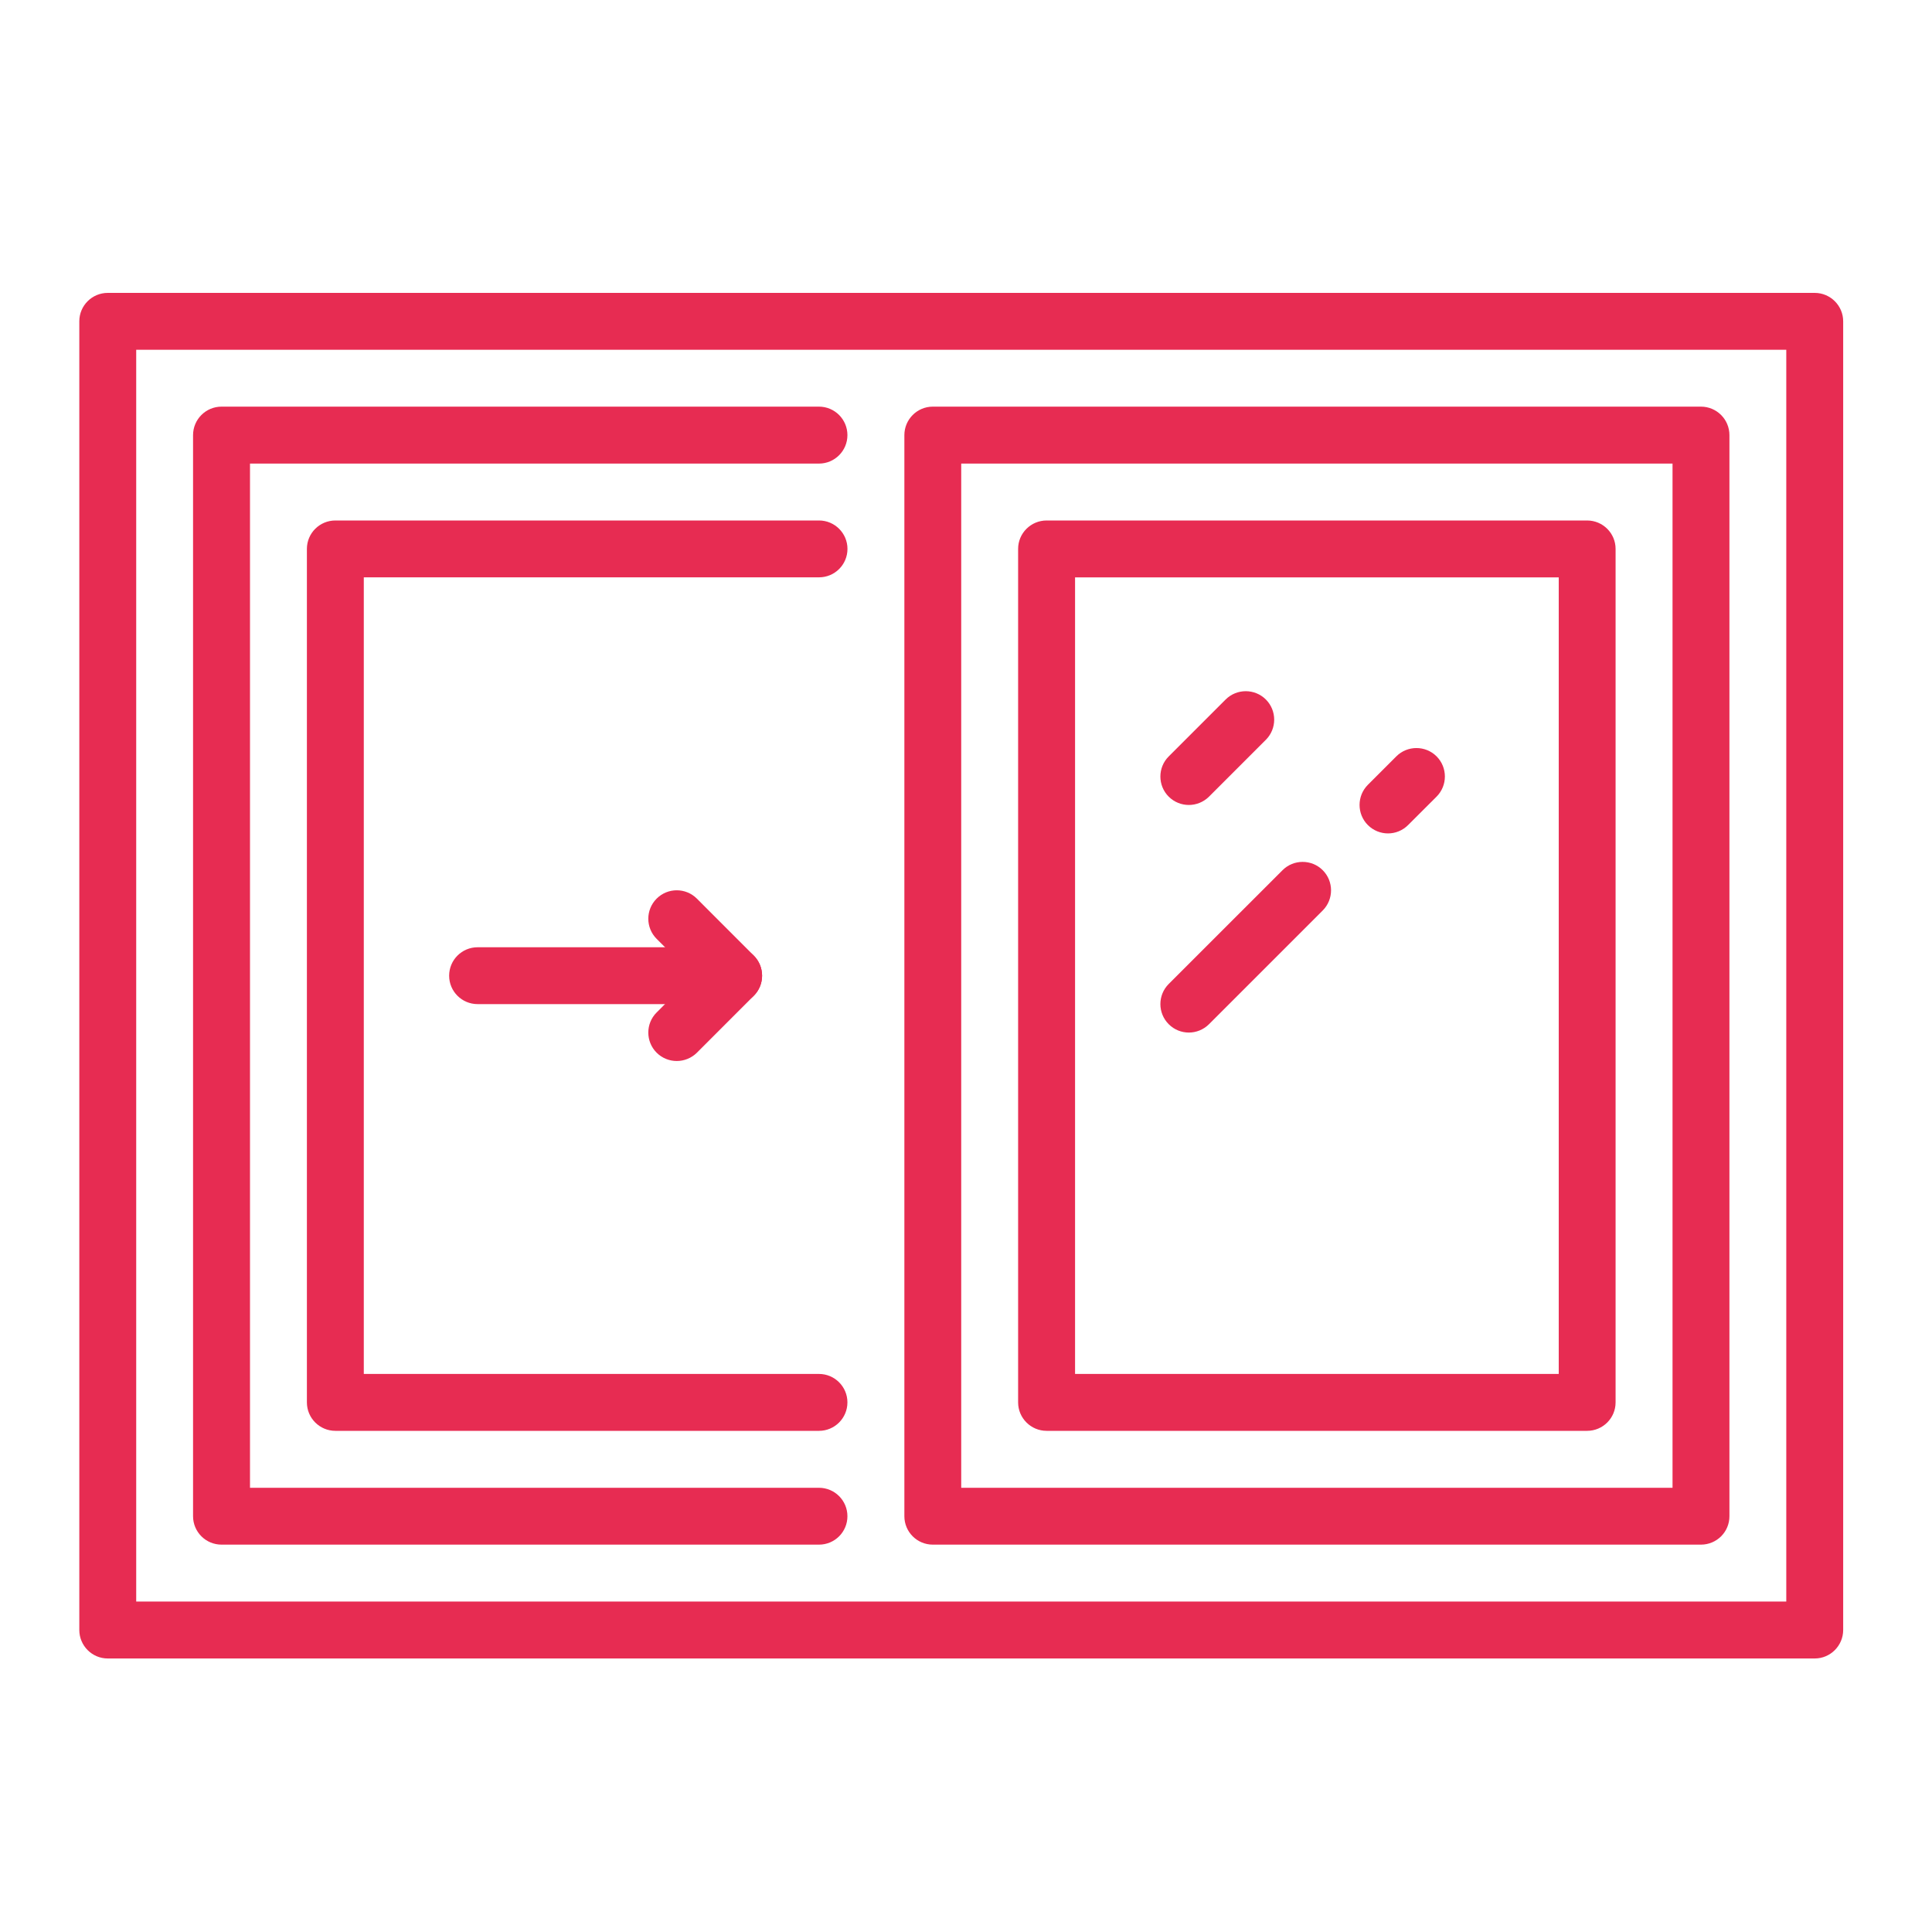
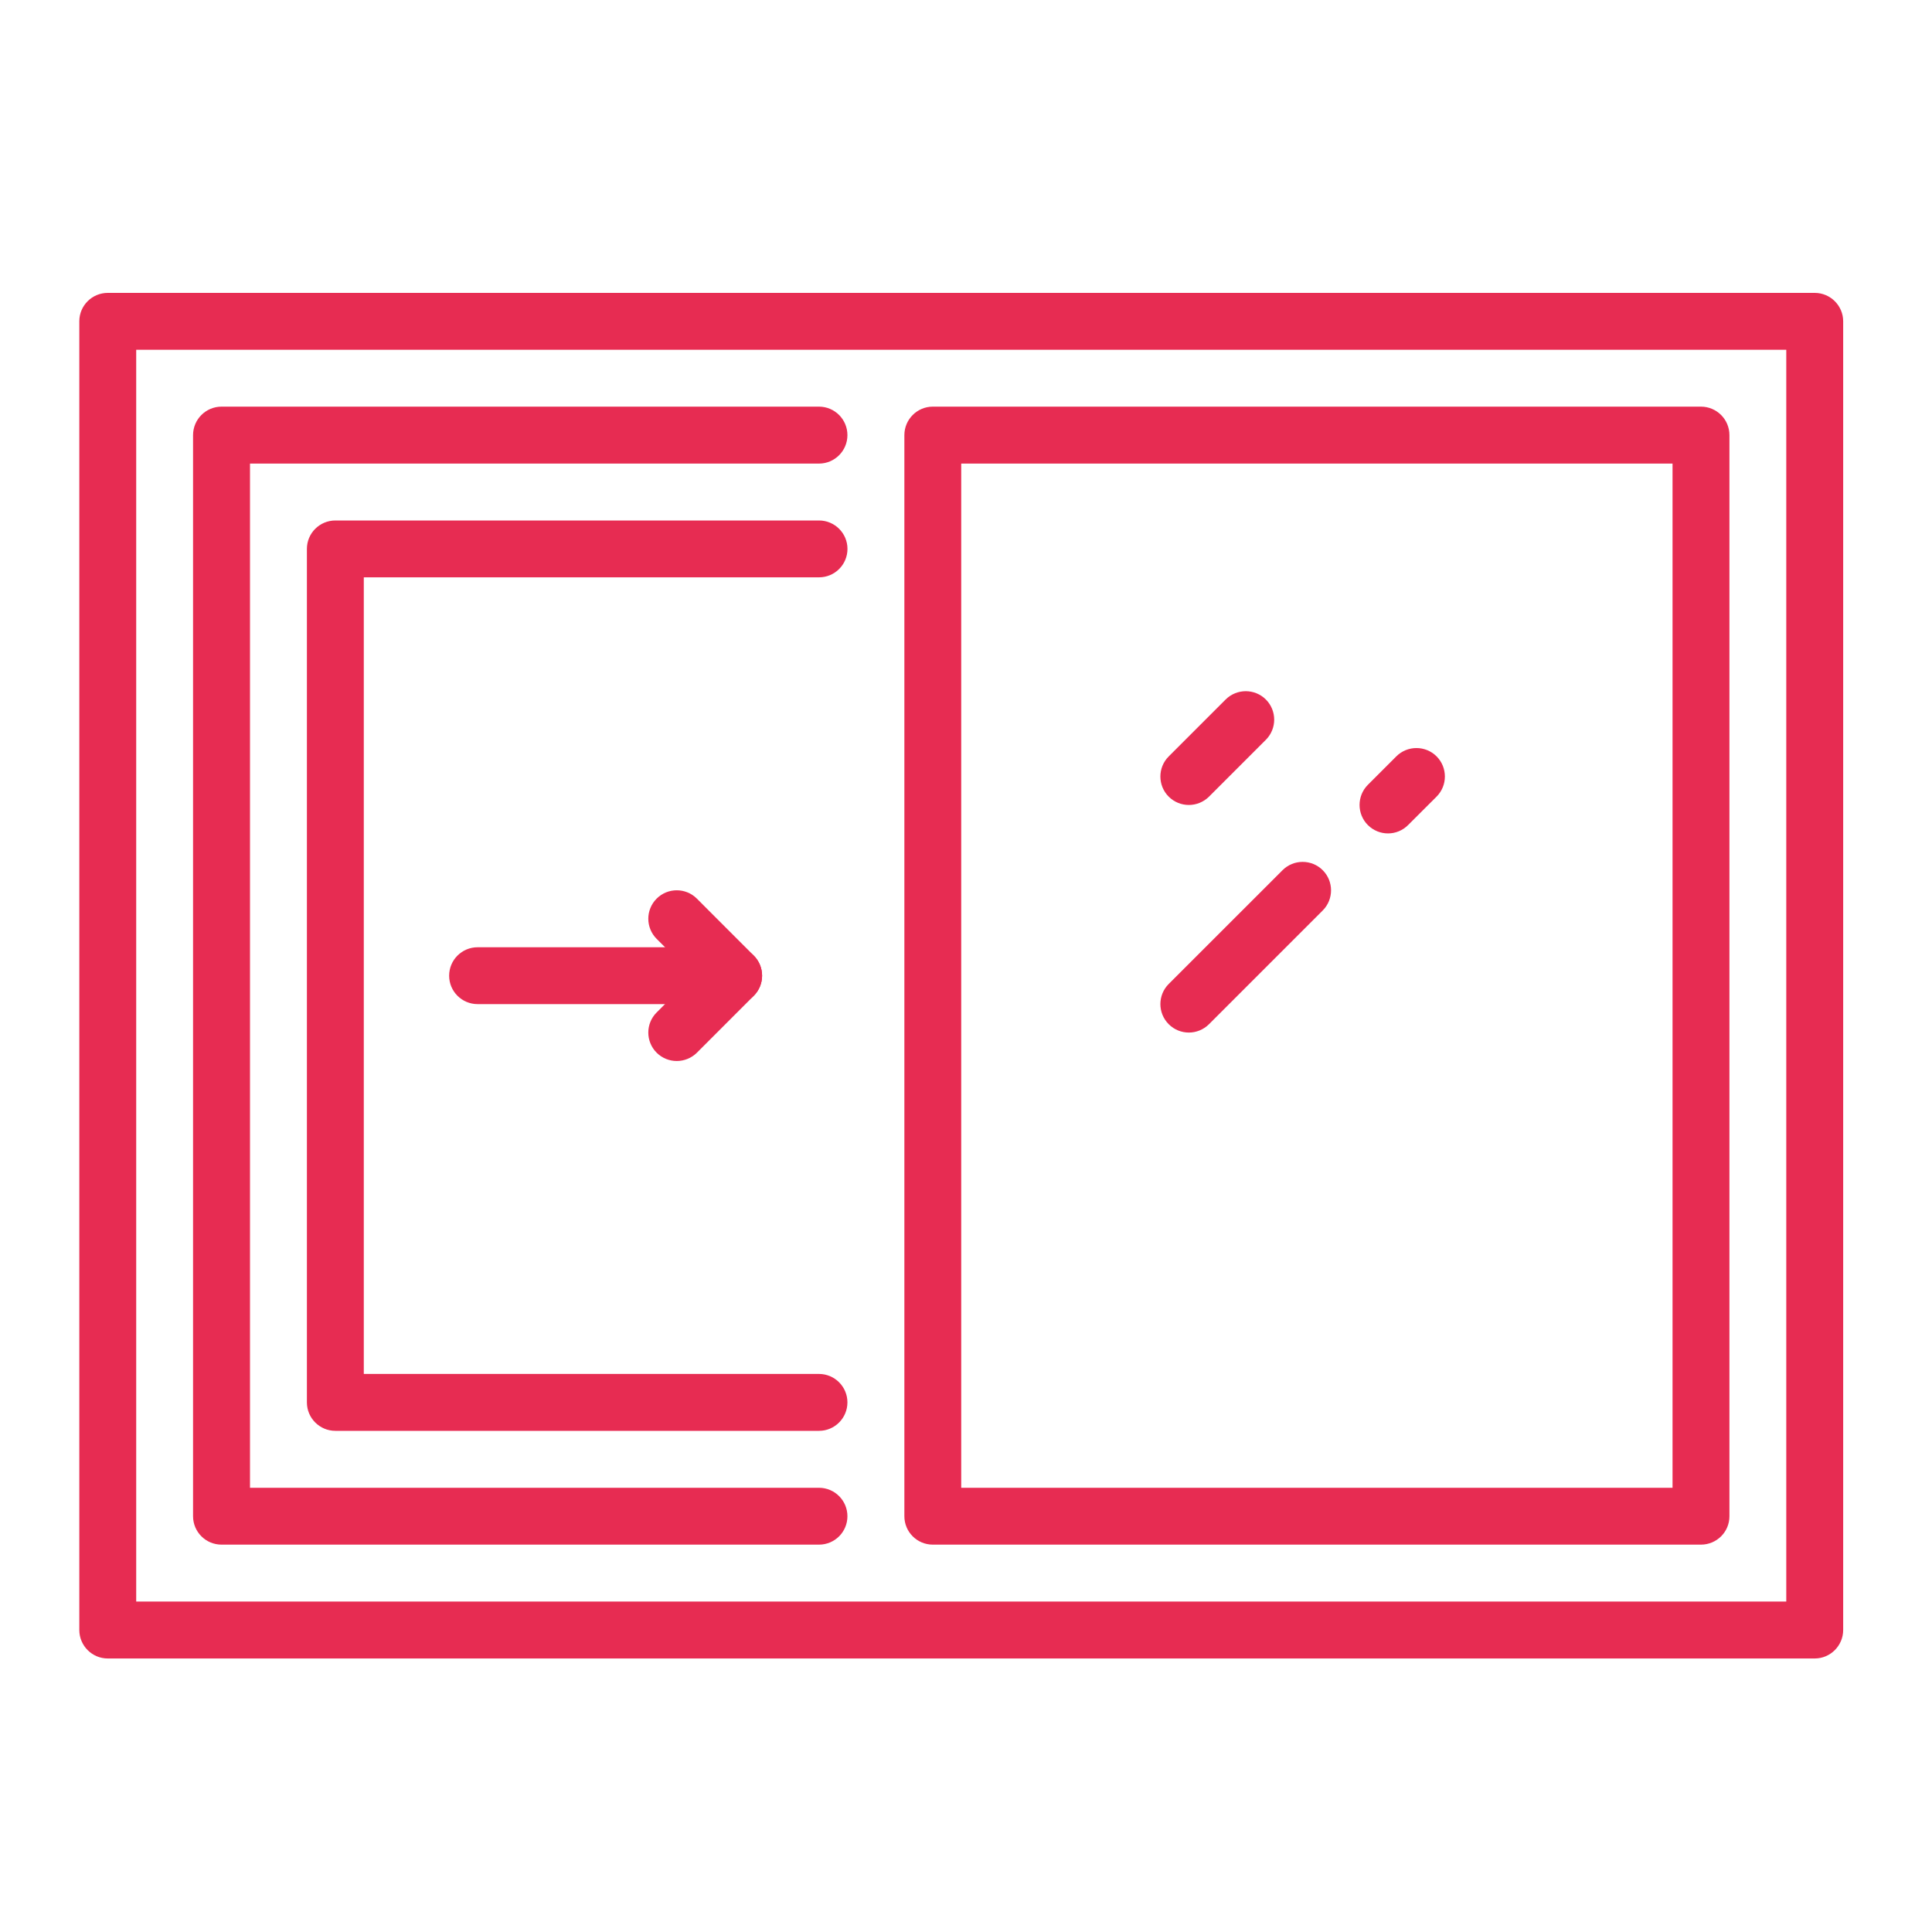
<svg xmlns="http://www.w3.org/2000/svg" version="1.1" x="0px" y="0px" width="40px" height="40px" viewBox="0 0 40 40" enable-background="new 0 0 40 40" xml:space="preserve">
  <g id="Calque_1" display="none">
    <g display="inline">
      <g>
        <path fill="#E72C52" d="M32.271,34.337H26.97c-0.326,0-0.589-0.265-0.589-0.59s0.263-0.589,0.589-0.589h4.713V7.242H26.97     c-0.326,0-0.589-0.264-0.589-0.59c0-0.325,0.263-0.588,0.589-0.588h5.302c0.325,0,0.588,0.264,0.588,0.588v27.095     C32.859,34.072,32.597,34.337,32.271,34.337z" />
      </g>
      <g>
        <path fill="#E72C52" d="M29.915,31.98H26.97c-0.326,0-0.589-0.263-0.589-0.589s0.263-0.589,0.589-0.589h2.355V9.598H26.97     c-0.326,0-0.589-0.264-0.589-0.589c0-0.326,0.263-0.59,0.589-0.59h2.945c0.325,0,0.588,0.264,0.588,0.59v22.383     C30.503,31.718,30.24,31.98,29.915,31.98z" />
      </g>
      <g>
        <path fill="#E72C52" d="M24.614,38.459c-0.047,0-0.092-0.005-0.139-0.016L7.394,34.32c-0.265-0.064-0.45-0.301-0.45-0.573V6.652     c0-0.272,0.186-0.508,0.45-0.572l17.082-4.124c0.175-0.042,0.36-0.001,0.503,0.11c0.143,0.112,0.225,0.282,0.225,0.462v35.342     c0,0.18-0.082,0.352-0.225,0.462C24.873,38.416,24.745,38.459,24.614,38.459z M8.121,33.283l15.903,3.839V3.278L8.121,7.116     V33.283z" />
      </g>
      <g>
        <path fill="#E72C52" d="M22.258,35.467c-0.046,0-0.093-0.005-0.139-0.017L9.75,32.465c-0.263-0.064-0.45-0.301-0.45-0.573V8.507     c0-0.272,0.187-0.508,0.45-0.572l12.37-2.986c0.176-0.042,0.361-0.002,0.503,0.109c0.142,0.112,0.225,0.283,0.225,0.463v29.356     c0,0.182-0.083,0.352-0.225,0.462C22.518,35.423,22.389,35.467,22.258,35.467z M10.478,31.428l11.191,2.702V6.27L10.478,8.972     V31.428z" />
      </g>
      <g>
        <path fill="#E72C52" d="M13.422,14.31c-0.124,0-0.247-0.039-0.354-0.118c-0.26-0.195-0.313-0.564-0.118-0.825l1.767-2.355     c0.195-0.26,0.565-0.313,0.825-0.118c0.26,0.195,0.313,0.564,0.118,0.825l-1.767,2.356C13.778,14.229,13.601,14.31,13.422,14.31z     " />
      </g>
      <g>
        <path fill="#E72C52" d="M14.011,18.433c-0.123,0-0.247-0.039-0.353-0.118c-0.26-0.195-0.313-0.564-0.117-0.825l2.355-3.141     c0.196-0.26,0.565-0.313,0.825-0.118c0.26,0.195,0.313,0.564,0.118,0.825l-2.356,3.141C14.367,18.351,14.19,18.433,14.011,18.433     z" />
      </g>
      <g>
        <path fill="#E72C52" d="M18.723,12.149c-0.123,0-0.247-0.038-0.353-0.117c-0.26-0.195-0.313-0.564-0.118-0.825l0.589-0.785     c0.195-0.26,0.564-0.313,0.824-0.118c0.26,0.195,0.313,0.564,0.118,0.824l-0.589,0.785     C19.079,12.069,18.902,12.149,18.723,12.149z" />
      </g>
    </g>
  </g>
  <g id="Calque_2" display="none">
    <g display="inline">
      <g>
        <path fill="#E72C52" d="M30.503,38.459H5.765c-0.325,0-0.589-0.263-0.589-0.588V2.529c0-0.325,0.264-0.589,0.589-0.589h24.738     c0.326,0,0.591,0.264,0.591,0.589v8.247c0,0.325-0.265,0.588-0.591,0.588c-0.324,0-0.588-0.264-0.588-0.588V3.119H6.354v34.163     h23.561v-8.246c0-0.325,0.264-0.589,0.588-0.589c0.326,0,0.591,0.264,0.591,0.589v8.836     C31.094,38.196,30.829,38.459,30.503,38.459z" />
      </g>
      <g>
-         <path fill="#E72C52" d="M28.148,30.803H8.121c-0.19,0-0.369-0.092-0.479-0.248c-0.11-0.154-0.139-0.354-0.077-0.532l5.89-17.083     c0.082-0.238,0.305-0.397,0.557-0.397h20.027c0.19,0,0.369,0.092,0.479,0.247c0.11,0.155,0.139,0.353,0.077,0.534l-5.891,17.082     C28.622,30.644,28.399,30.803,28.148,30.803z M8.947,29.624h18.781l5.483-15.903H14.431L8.947,29.624z" />
-       </g>
+         </g>
      <g>
        <path fill="#E72C52" d="M26.469,28.446H11.426c-0.191,0-0.369-0.092-0.48-0.248c-0.11-0.154-0.139-0.354-0.077-0.532     l4.266-12.371c0.082-0.237,0.305-0.396,0.556-0.396h15.042c0.189,0,0.369,0.091,0.479,0.247c0.11,0.155,0.14,0.354,0.077,0.534     l-4.266,12.368C26.942,28.287,26.719,28.446,26.469,28.446z M12.252,27.268h13.795l3.858-11.191H16.111L12.252,27.268z" />
      </g>
      <g>
        <path fill="#E72C52" d="M9.888,18.433H8.121c-0.325,0-0.589-0.264-0.589-0.59V4.886c0-0.326,0.264-0.589,0.589-0.589h20.027     c0.324,0,0.589,0.263,0.589,0.589v5.89c0,0.325-0.265,0.588-0.589,0.588c-0.326,0-0.589-0.264-0.589-0.588V5.474H8.71v11.781     h1.178c0.326,0,0.589,0.264,0.589,0.588C10.478,18.169,10.214,18.433,9.888,18.433z" />
      </g>
      <g>
        <path fill="#E72C52" d="M28.148,36.104H8.121c-0.325,0-0.589-0.264-0.589-0.589V20.2c0-0.326,0.264-0.589,0.589-0.589h1.178     c0.325,0,0.589,0.263,0.589,0.589c0,0.325-0.264,0.588-0.589,0.588H8.71v14.136H27.56v-4.712c0-0.326,0.263-0.589,0.589-0.589     c0.324,0,0.589,0.263,0.589,0.589v5.302C28.737,35.84,28.473,36.104,28.148,36.104z" />
      </g>
      <g>
        <path fill="#E72C52" d="M11.655,10.186c-0.15,0-0.301-0.057-0.416-0.172c-0.229-0.23-0.229-0.603,0-0.833l1.767-1.766     c0.23-0.23,0.603-0.23,0.833,0c0.23,0.23,0.23,0.603,0,0.833l-1.767,1.767C11.957,10.129,11.807,10.186,11.655,10.186z" />
      </g>
      <g>
        <path fill="#E72C52" d="M15.778,10.186c-0.15,0-0.302-0.057-0.416-0.172c-0.23-0.23-0.23-0.603,0-0.833l0.588-0.589     c0.23-0.229,0.603-0.229,0.833,0c0.23,0.23,0.23,0.603,0,0.833l-0.589,0.589C16.08,10.129,15.929,10.186,15.778,10.186z" />
      </g>
      <g>
        <path fill="#E72C52" d="M17.545,21.378c-0.151,0-0.301-0.058-0.416-0.173c-0.23-0.23-0.23-0.603,0-0.833l1.767-1.767     c0.23-0.23,0.603-0.23,0.833,0c0.23,0.23,0.23,0.603,0,0.833l-1.767,1.767C17.847,21.32,17.696,21.378,17.545,21.378z" />
      </g>
      <g>
        <path fill="#E72C52" d="M22.847,20.2c-0.151,0-0.301-0.058-0.417-0.173c-0.229-0.23-0.229-0.603,0-0.833l0.59-0.589     c0.229-0.23,0.603-0.23,0.833,0c0.229,0.23,0.229,0.603,0,0.833l-0.589,0.589C23.148,20.142,22.998,20.2,22.847,20.2z" />
      </g>
      <g>
        <path fill="#E72C52" d="M19.313,23.733c-0.151,0-0.302-0.058-0.417-0.172c-0.229-0.229-0.229-0.604,0-0.833l1.767-1.767     c0.23-0.23,0.604-0.23,0.834,0c0.229,0.229,0.229,0.603,0,0.833l-1.768,1.767C19.614,23.676,19.464,23.733,19.313,23.733z" />
      </g>
    </g>
  </g>
  <g id="Calque_3" display="none">
    <g display="inline">
      <g>
-         <path fill="#E72C52" d="M31.094,38.459H8.71c-0.326,0-0.589-0.263-0.589-0.588v-24.15c0-6.496,5.285-11.781,11.78-11.781     c6.496,0,11.781,5.285,11.781,11.781v24.15C31.683,38.196,31.418,38.459,31.094,38.459z M9.299,37.281h21.204V13.721     c0-5.846-4.755-10.602-10.602-10.602c-5.846,0-10.602,4.756-10.602,10.602V37.281z" />
-       </g>
+         </g>
      <g>
        <path fill="#E72C52" d="M28.737,36.104H11.066c-0.325,0-0.589-0.264-0.589-0.589V13.721c0-5.197,4.228-9.424,9.424-9.424     s9.424,4.228,9.424,9.424v21.794C29.325,35.84,29.063,36.104,28.737,36.104z M11.656,34.925h16.493V13.721     c0-4.547-3.699-8.247-8.247-8.247c-4.547,0-8.246,3.699-8.246,8.247V34.925z" />
      </g>
      <g>
        <path fill="#E72C52" d="M19.901,36.104c-0.325,0-0.588-0.264-0.588-0.589V4.886c0-0.326,0.263-0.589,0.588-0.589     s0.589,0.263,0.589,0.589v30.629C20.491,35.84,20.227,36.104,19.901,36.104z" />
      </g>
      <g>
        <path fill="#E72C52" d="M28.737,29.035H11.066c-0.325,0-0.589-0.265-0.589-0.589c0-0.325,0.264-0.589,0.589-0.589h17.671     c0.325,0,0.588,0.264,0.588,0.589C29.325,28.771,29.063,29.035,28.737,29.035z" />
      </g>
      <g>
        <path fill="#E72C52" d="M28.737,21.967H11.066c-0.325,0-0.589-0.264-0.589-0.589s0.264-0.589,0.589-0.589h17.671     c0.325,0,0.588,0.264,0.588,0.589S29.063,21.967,28.737,21.967z" />
      </g>
      <g>
        <path fill="#E72C52" d="M28.737,14.899H11.066c-0.325,0-0.589-0.264-0.589-0.589c0-0.325,0.264-0.589,0.589-0.589h17.671     c0.325,0,0.588,0.264,0.588,0.589C29.325,14.635,29.063,14.899,28.737,14.899z" />
      </g>
      <g>
        <path fill="#E72C52" d="M19.901,14.899c-0.143,0-0.285-0.052-0.398-0.155l-6.792-6.226c-0.24-0.22-0.255-0.593-0.036-0.833     c0.219-0.24,0.592-0.256,0.832-0.036l6.393,5.861l6.394-5.861c0.241-0.221,0.612-0.205,0.833,0.036     c0.219,0.239,0.203,0.612-0.037,0.833L20.3,14.744C20.188,14.847,20.044,14.899,19.901,14.899z" />
      </g>
    </g>
  </g>
  <g id="Calque_4">
    <g>
      <g>
        <path fill="#E72C52" d="M35.216,31.98H19.313c-0.326,0-0.589-0.263-0.589-0.589V9.009c0-0.326,0.264-0.59,0.589-0.59h15.903     c0.326,0,0.59,0.264,0.59,0.59v22.383C35.806,31.718,35.542,31.98,35.216,31.98z M19.901,30.803h14.727V9.598H19.901V30.803z" />
      </g>
      <g>
-         <path fill="#E72C52" d="M32.859,29.624h-11.19c-0.325,0-0.59-0.264-0.59-0.589V11.364c0-0.325,0.265-0.588,0.59-0.588h11.19     c0.326,0,0.59,0.264,0.59,0.588v17.671C33.449,29.36,33.186,29.624,32.859,29.624z M22.258,28.446h10.014V11.954H22.258V28.446z" />
-       </g>
+         </g>
      <g>
        <path fill="#E72C52" d="M37.572,34.337H2.231c-0.325,0-0.589-0.265-0.589-0.59V6.652c0-0.325,0.264-0.588,0.589-0.588h35.341     c0.324,0,0.589,0.264,0.589,0.588v27.095C38.161,34.072,37.896,34.337,37.572,34.337z M2.82,33.158h34.163V7.242H2.82V33.158z" />
      </g>
      <g>
        <path fill="#E72C52" d="M16.957,31.98H4.587c-0.326,0-0.59-0.263-0.59-0.589V9.009c0-0.326,0.264-0.59,0.59-0.59h12.369     c0.325,0,0.589,0.264,0.589,0.59c0,0.325-0.264,0.589-0.589,0.589H5.176v21.205h11.78c0.325,0,0.589,0.263,0.589,0.589     S17.281,31.98,16.957,31.98z" />
      </g>
      <g>
        <path fill="#E72C52" d="M16.957,29.624H6.944c-0.326,0-0.59-0.264-0.59-0.589V11.364c0-0.325,0.264-0.588,0.59-0.588h10.013     c0.325,0,0.589,0.264,0.589,0.588c0,0.326-0.264,0.589-0.589,0.589H7.532v16.493h9.424c0.325,0,0.589,0.264,0.589,0.589     S17.281,29.624,16.957,29.624z" />
      </g>
      <g>
        <path fill="#E72C52" d="M14.011,21.967c-0.15,0-0.302-0.058-0.416-0.172c-0.23-0.23-0.23-0.604,0-0.833l0.761-0.762l-0.761-0.762     c-0.23-0.23-0.23-0.603,0-0.833c0.23-0.23,0.603-0.23,0.833,0l1.178,1.179c0.23,0.23,0.23,0.603,0,0.833l-1.178,1.179     C14.313,21.909,14.162,21.967,14.011,21.967z" />
      </g>
      <g>
        <path fill="#E72C52" d="M15.189,20.789H9.888c-0.325,0-0.589-0.263-0.589-0.588c0-0.326,0.264-0.589,0.589-0.589h5.301     c0.325,0,0.589,0.263,0.589,0.589C15.778,20.525,15.515,20.789,15.189,20.789z" />
      </g>
      <g>
        <path fill="#E72C52" d="M24.614,16.666c-0.152,0-0.302-0.058-0.417-0.172c-0.23-0.23-0.23-0.604,0-0.833l1.178-1.178     c0.23-0.23,0.604-0.23,0.834,0c0.229,0.23,0.229,0.603,0,0.833l-1.179,1.179C24.915,16.608,24.764,16.666,24.614,16.666z" />
      </g>
      <g>
        <path fill="#E72C52" d="M28.737,17.255c-0.15,0-0.302-0.058-0.417-0.173c-0.229-0.23-0.229-0.603,0-0.833l0.589-0.589     c0.23-0.23,0.604-0.23,0.834,0c0.229,0.23,0.229,0.603,0,0.833l-0.589,0.588C29.038,17.197,28.888,17.255,28.737,17.255z" />
      </g>
      <g>
        <path fill="#E72C52" d="M24.614,21.378c-0.152,0-0.302-0.058-0.417-0.173c-0.23-0.23-0.23-0.603,0-0.833l2.356-2.355     c0.229-0.23,0.604-0.23,0.833,0c0.229,0.229,0.229,0.603,0,0.833l-2.356,2.356C24.915,21.32,24.764,21.378,24.614,21.378z" />
      </g>
    </g>
  </g>
  <g id="Calque_5" display="none">
    <g display="inline">
      <g>
        <path fill="#E72C52" d="M37.572,34.925c-0.056,0-0.112-0.007-0.166-0.023l-10.013-2.945c-0.252-0.073-0.424-0.303-0.424-0.564     V9.009c0-0.262,0.172-0.491,0.424-0.565l10.013-2.945c0.178-0.052,0.37-0.018,0.52,0.093c0.148,0.112,0.235,0.287,0.235,0.472     v28.273c0,0.186-0.087,0.36-0.235,0.471C37.822,34.885,37.698,34.925,37.572,34.925z M28.148,30.95l8.835,2.6V6.851L28.148,9.45     V30.95z" />
      </g>
      <g>
        <path fill="#E72C52" d="M2.231,34.925c-0.126,0-0.25-0.04-0.353-0.117c-0.148-0.11-0.236-0.285-0.236-0.471V6.063     c0-0.186,0.087-0.36,0.236-0.472C2.027,5.48,2.22,5.446,2.397,5.498l10.014,2.945c0.25,0.074,0.422,0.304,0.422,0.565v22.383     c0,0.262-0.172,0.491-0.422,0.564L2.397,34.901C2.343,34.918,2.287,34.925,2.231,34.925z M2.82,6.851V33.55l8.835-2.6V9.45     L2.82,6.851z" />
      </g>
      <g>
        <path fill="#E72C52" d="M35.216,31.777c-0.056,0-0.11-0.009-0.166-0.024l-5.302-1.56c-0.25-0.074-0.423-0.304-0.423-0.564V10.771     c0-0.261,0.173-0.491,0.423-0.565l5.302-1.56c0.178-0.052,0.37-0.018,0.52,0.094c0.148,0.111,0.236,0.286,0.236,0.471v21.976     c0,0.185-0.088,0.359-0.236,0.472C35.466,31.737,35.342,31.777,35.216,31.777z M30.503,29.188l4.125,1.213V10l-4.125,1.212     V29.188z" />
      </g>
      <g>
        <path fill="#E72C52" d="M4.587,31.777c-0.126,0-0.25-0.04-0.353-0.118c-0.149-0.112-0.237-0.287-0.237-0.472V9.212     c0-0.186,0.088-0.36,0.237-0.471c0.148-0.112,0.341-0.146,0.52-0.094l5.301,1.56c0.251,0.074,0.423,0.305,0.423,0.565v18.857     c0,0.261-0.172,0.49-0.423,0.564l-5.301,1.56C4.699,31.769,4.643,31.777,4.587,31.777z M5.176,10V30.4l4.123-1.213V11.212     L5.176,10z M9.888,29.629L9.888,29.629L9.888,29.629z" />
      </g>
      <g>
        <path fill="#E72C52" d="M27.56,9.598H12.245c-0.326,0-0.589-0.264-0.589-0.589c0-0.326,0.263-0.59,0.589-0.59H27.56     c0.324,0,0.589,0.264,0.589,0.59C28.148,9.333,27.884,9.598,27.56,9.598z" />
      </g>
      <g>
        <path fill="#E72C52" d="M27.56,31.98H12.245c-0.326,0-0.589-0.263-0.589-0.589s0.263-0.589,0.589-0.589H27.56     c0.324,0,0.589,0.263,0.589,0.589S27.884,31.98,27.56,31.98z" />
      </g>
      <g>
        <path fill="#E72C52" d="M25.203,29.624H14.601c-0.326,0-0.59-0.264-0.59-0.589V11.364c0-0.325,0.264-0.588,0.59-0.588h10.602     c0.324,0,0.589,0.264,0.589,0.588v17.671C25.792,29.36,25.527,29.624,25.203,29.624z M15.189,28.446h9.425V11.954h-9.425V28.446z     " />
      </g>
      <g>
        <path fill="#E72C52" d="M17.545,16.076c-0.151,0-0.301-0.057-0.416-0.172c-0.23-0.23-0.23-0.603,0-0.833l1.178-1.179     c0.23-0.23,0.603-0.23,0.833,0c0.23,0.23,0.23,0.603,0,0.833l-1.177,1.178C17.847,16.02,17.696,16.076,17.545,16.076z" />
      </g>
      <g>
        <path fill="#E72C52" d="M20.491,16.666c-0.151,0-0.302-0.058-0.417-0.172c-0.23-0.23-0.23-0.604,0-0.833l0.589-0.588     c0.23-0.231,0.604-0.231,0.834,0c0.229,0.23,0.229,0.603,0,0.833l-0.59,0.589C20.792,16.608,20.641,16.666,20.491,16.666z" />
      </g>
      <g>
        <path fill="#E72C52" d="M17.545,19.611c-0.151,0-0.301-0.058-0.416-0.172c-0.23-0.23-0.23-0.603,0-0.833l1.178-1.178     c0.23-0.23,0.603-0.23,0.833,0c0.23,0.23,0.23,0.603,0,0.833l-1.177,1.178C17.847,19.553,17.696,19.611,17.545,19.611z" />
      </g>
    </g>
  </g>
  <g id="Calque_6" display="none">
    <g display="inline">
      <g>
        <path fill="#E72C52" d="M32.859,35.221H12.833c-0.255,0-0.48-0.165-0.56-0.406L6.725,17.82l-1.378-4.211L2.849,5.952     c-0.058-0.18-0.027-0.375,0.083-0.529C3.043,5.27,3.22,5.18,3.409,5.18h20.026c0.256,0,0.48,0.164,0.561,0.406l3.459,10.603     c0.102,0.31-0.067,0.642-0.377,0.743c-0.31,0.101-0.642-0.068-0.742-0.377L23.009,6.358H4.221l2.246,6.885l1.378,4.211     l5.416,16.587h18.787l-1.094-3.352c-0.101-0.31,0.068-0.642,0.378-0.742c0.309-0.101,0.642,0.067,0.743,0.377l1.345,4.123     c0.059,0.179,0.027,0.376-0.083,0.528C33.227,35.13,33.05,35.221,32.859,35.221z" />
      </g>
      <g>
        <path fill="#E72C52" d="M26.169,22.309c-0.15,0-0.301-0.058-0.417-0.173l-0.005-0.005c-0.23-0.23-0.23-0.604,0-0.834     c0.229-0.229,0.603-0.229,0.833,0l0.004,0.007c0.231,0.229,0.231,0.603,0,0.832C26.471,22.251,26.319,22.309,26.169,22.309z" />
      </g>
      <g>
        <path fill="#E72C52" d="M29.614,32.864H14.541c-0.254,0-0.48-0.164-0.559-0.406L10.148,20.71     c-0.01-0.021-0.018-0.041-0.024-0.062l-1.373-4.206l-0.154-0.479l-0.771-2.353L6.095,8.308c-0.059-0.18-0.028-0.376,0.083-0.529     s0.289-0.244,0.477-0.244h15.073c0.255,0,0.48,0.165,0.56,0.407l1.921,5.89c0.102,0.31-0.067,0.642-0.376,0.743     c-0.31,0.101-0.643-0.067-0.743-0.376l-1.788-5.484H7.466l1.48,4.529l0.772,2.355l0.153,0.481l1.354,4.146     c0.009,0.021,0.018,0.041,0.024,0.062l3.72,11.399h13.833l-0.326-0.995c-0.101-0.31,0.068-0.643,0.378-0.743     c0.309-0.102,0.641,0.067,0.742,0.377l0.577,1.766c0.06,0.181,0.029,0.377-0.082,0.53C29.98,32.773,29.803,32.864,29.614,32.864z     " />
      </g>
      <g>
        <path fill="#E72C52" d="M37.572,28.74H19.901c-0.137,0-0.271-0.048-0.377-0.136l-9.212-7.682     c-0.014-0.011-0.026-0.023-0.039-0.036l-0.005-0.005c-0.23-0.23-0.23-0.604,0-0.833c0.224-0.225,0.584-0.23,0.815-0.016     l9.032,7.53h15.83l-8.128-6.769c-0.006-0.006-0.016-0.014-0.021-0.02l-3.337-2.787c-0.019-0.011-0.035-0.024-0.052-0.039     l-4.719-3.933H8.386c-0.325,0-0.588-0.264-0.588-0.589c0-0.326,0.264-0.589,0.588-0.589h11.516c0.138,0,0.272,0.049,0.377,0.137     l4.836,4.032c0.02,0.012,0.037,0.025,0.053,0.039l3.399,2.839c0.006,0.006,0.014,0.012,0.021,0.019l9.361,7.797     c0.189,0.159,0.261,0.42,0.177,0.653C38.042,28.585,37.82,28.74,37.572,28.74z" />
      </g>
      <g>
        <path fill="#E72C52" d="M7.285,18.227c-0.133,0-0.267-0.045-0.377-0.137l-5.053-4.211c-0.191-0.158-0.262-0.42-0.177-0.653     c0.085-0.233,0.306-0.389,0.554-0.389h3.675c0.326,0,0.589,0.264,0.589,0.589c0,0.325-0.264,0.589-0.589,0.589H3.858l3.804,3.17     c0.25,0.208,0.283,0.58,0.076,0.829C7.621,18.155,7.454,18.227,7.285,18.227z" />
      </g>
      <g>
        <path fill="#E72C52" d="M31.063,26.384H20.755c-0.137,0-0.271-0.047-0.377-0.135L8.934,16.712     c-0.161-0.134-0.232-0.335-0.207-0.528c-0.099-0.105-0.158-0.247-0.158-0.401c0-0.325,0.264-0.589,0.588-0.589h9.89     c0.138,0,0.271,0.048,0.377,0.137l7.115,5.932l3.404,2.832l1.496,1.249c0.191,0.159,0.261,0.42,0.177,0.654     C31.533,26.229,31.313,26.384,31.063,26.384z M20.969,25.207h8.471l-0.249-0.208l-3.404-2.833l-6.952-5.794h-8.469L20.969,25.207     z" />
      </g>
      <g>
        <path fill="#E72C52" d="M16.368,19.905c-0.151,0-0.301-0.057-0.417-0.172c-0.229-0.23-0.229-0.603,0-0.833l1.179-1.179     c0.23-0.229,0.603-0.229,0.833,0c0.23,0.23,0.23,0.603,0,0.833l-1.178,1.178C16.669,19.848,16.519,19.905,16.368,19.905z" />
      </g>
      <g>
        <path fill="#E72C52" d="M19.313,21.083c-0.151,0-0.302-0.058-0.417-0.172c-0.229-0.23-0.229-0.603,0-0.833l0.589-0.589     c0.229-0.23,0.603-0.23,0.833,0c0.23,0.23,0.23,0.603,0,0.833l-0.588,0.589C19.614,21.025,19.464,21.083,19.313,21.083z" />
      </g>
    </g>
  </g>
</svg>